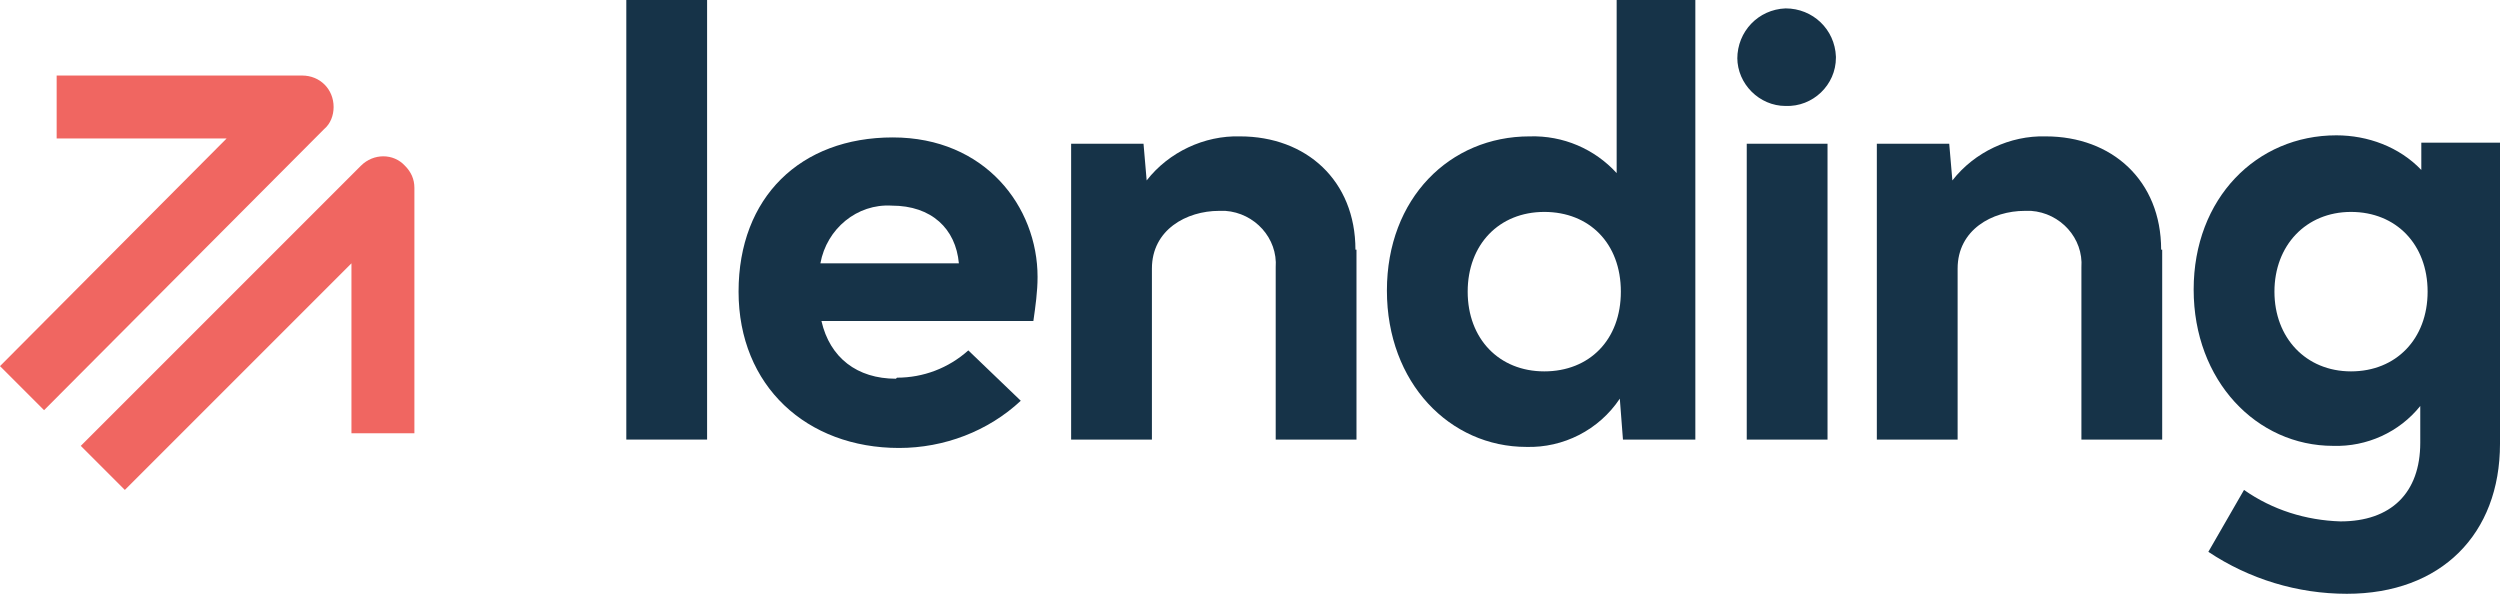
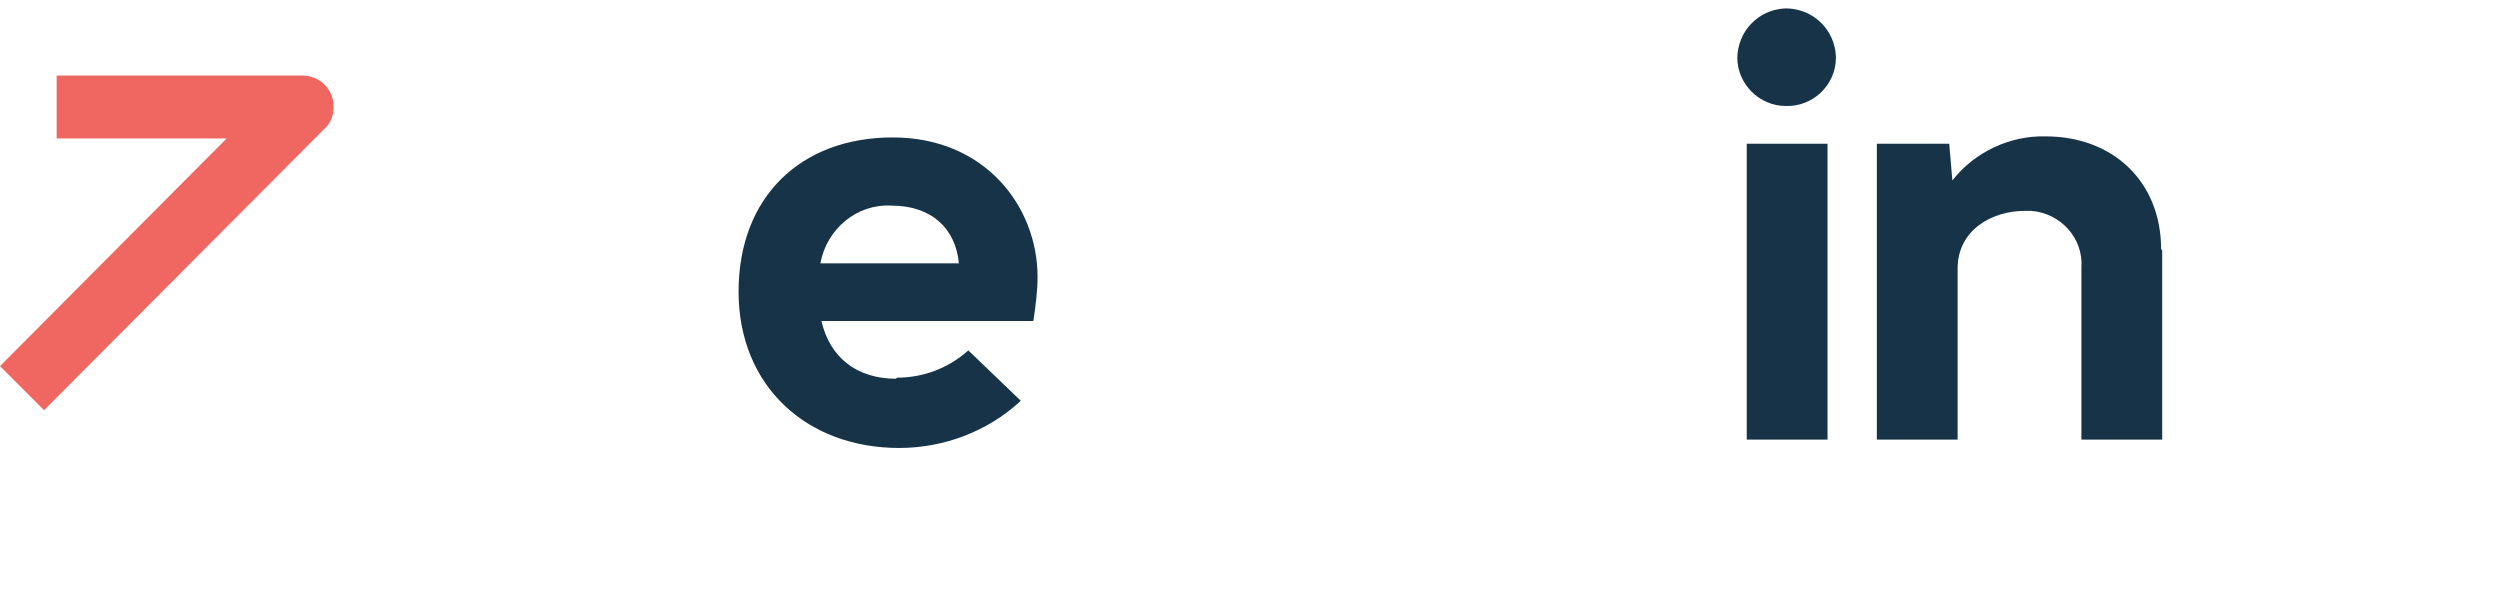
<svg xmlns="http://www.w3.org/2000/svg" id="_Слой_1" data-name="Слой 1" version="1.1" viewBox="0 0 238.3 57">
  <defs>
    <style>
      .cls-1 {
        fill: #f06661;
      }

      .cls-1, .cls-2 {
        stroke-width: 0px;
      }

      .cls-2 {
        fill: #163348;
      }
    </style>
  </defs>
-   <rect class="cls-2" x="59.7" width="7.7" height="41.9" />
  <path class="cls-2" d="M85.5,36c2.5,0,4.9-.9,6.8-2.6l5,4.8c-3.1,2.9-7.3,4.5-11.6,4.5-8.8,0-15.3-5.9-15.3-14.9s5.9-14.7,14.7-14.7,13.8,6.6,13.8,13.3c0,1.4-.2,2.8-.4,4.2h-20.2c.8,3.5,3.4,5.5,7.1,5.5M78.3,25.1h13.1c-.3-3.3-2.6-5.5-6.4-5.5-3.3-.2-6.2,2.2-6.8,5.5" />
-   <path class="cls-2" d="M129.3,23.8v18.1h-7.7v-16.4c.2-2.8-2-5.2-4.8-5.4-.2,0-.4,0-.6,0-3.1,0-6.4,1.8-6.4,5.5v16.3h-7.7V13.7h6.9l.3,3.5c2.1-2.7,5.5-4.3,8.9-4.2,6.3,0,11,4.2,11,10.8" />
-   <path class="cls-2" d="M161.6,0v41.9h-6.9l-.3-3.9c-2,3-5.4,4.7-8.9,4.6-7.3,0-13.3-6.1-13.3-14.9s6-14.7,13.6-14.7c3.2-.1,6.2,1.2,8.3,3.5V0h7.7ZM154.5,27.8c0-4.6-3-7.6-7.3-7.6s-7.3,3.1-7.3,7.6,3,7.6,7.3,7.6,7.3-3,7.3-7.6" />
-   <path class="cls-2" d="M165.6,5.6c0-2.6,2-4.7,4.6-4.8,2.6,0,4.7,2,4.8,4.6,0,0,0,0,0,.1,0,2.6-2.2,4.7-4.8,4.6-2.5,0-4.6-2.1-4.6-4.6M174.2,41.9h-7.7V13.7h7.7v28.2Z" />
+   <path class="cls-2" d="M165.6,5.6c0-2.6,2-4.7,4.6-4.8,2.6,0,4.7,2,4.8,4.6,0,0,0,0,0,.1,0,2.6-2.2,4.7-4.8,4.6-2.5,0-4.6-2.1-4.6-4.6M174.2,41.9h-7.7V13.7h7.7Z" />
  <path class="cls-2" d="M206.1,23.8v18.1h-7.7v-16.4c.2-2.8-2-5.2-4.8-5.4-.2,0-.4,0-.6,0-3.1,0-6.4,1.8-6.4,5.5v16.3h-7.7V13.7h6.9l.3,3.5c2.1-2.7,5.5-4.3,8.9-4.2,6.3,0,11,4.2,11,10.8" />
-   <path class="cls-2" d="M238.3,13.7v28.6c0,8.6-5.6,14.3-14.6,14.3-4.7,0-9.3-1.4-13.2-4l3.4-5.9c2.7,1.9,5.9,2.9,9.2,3,4.8,0,7.6-2.7,7.6-7.5v-3.5c-2,2.5-5.1,3.9-8.3,3.8-7.3,0-13.3-6.2-13.3-14.9s6-14.7,13.6-14.7c3,0,6,1.1,8.1,3.3v-2.6h7.7ZM231.4,27.8c0-4.5-3-7.6-7.3-7.6s-7.3,3.2-7.3,7.6,3,7.6,7.3,7.6,7.3-3.1,7.3-7.6" />
  <path class="cls-1" d="M4.2,39.1l-4.2-4.2L21.6,13.2H5.4v-6h23.4c1.7,0,3,1.3,3,3,0,.8-.3,1.6-.9,2.1L4.2,39.1Z" />
-   <path class="cls-1" d="M11.9,46.7l-4.2-4.2,26.7-26.7c1.2-1.2,3.1-1.2,4.2,0,.6.6.9,1.3.9,2.1v23.4h-6v-16.2l-21.6,21.6Z" />
</svg>